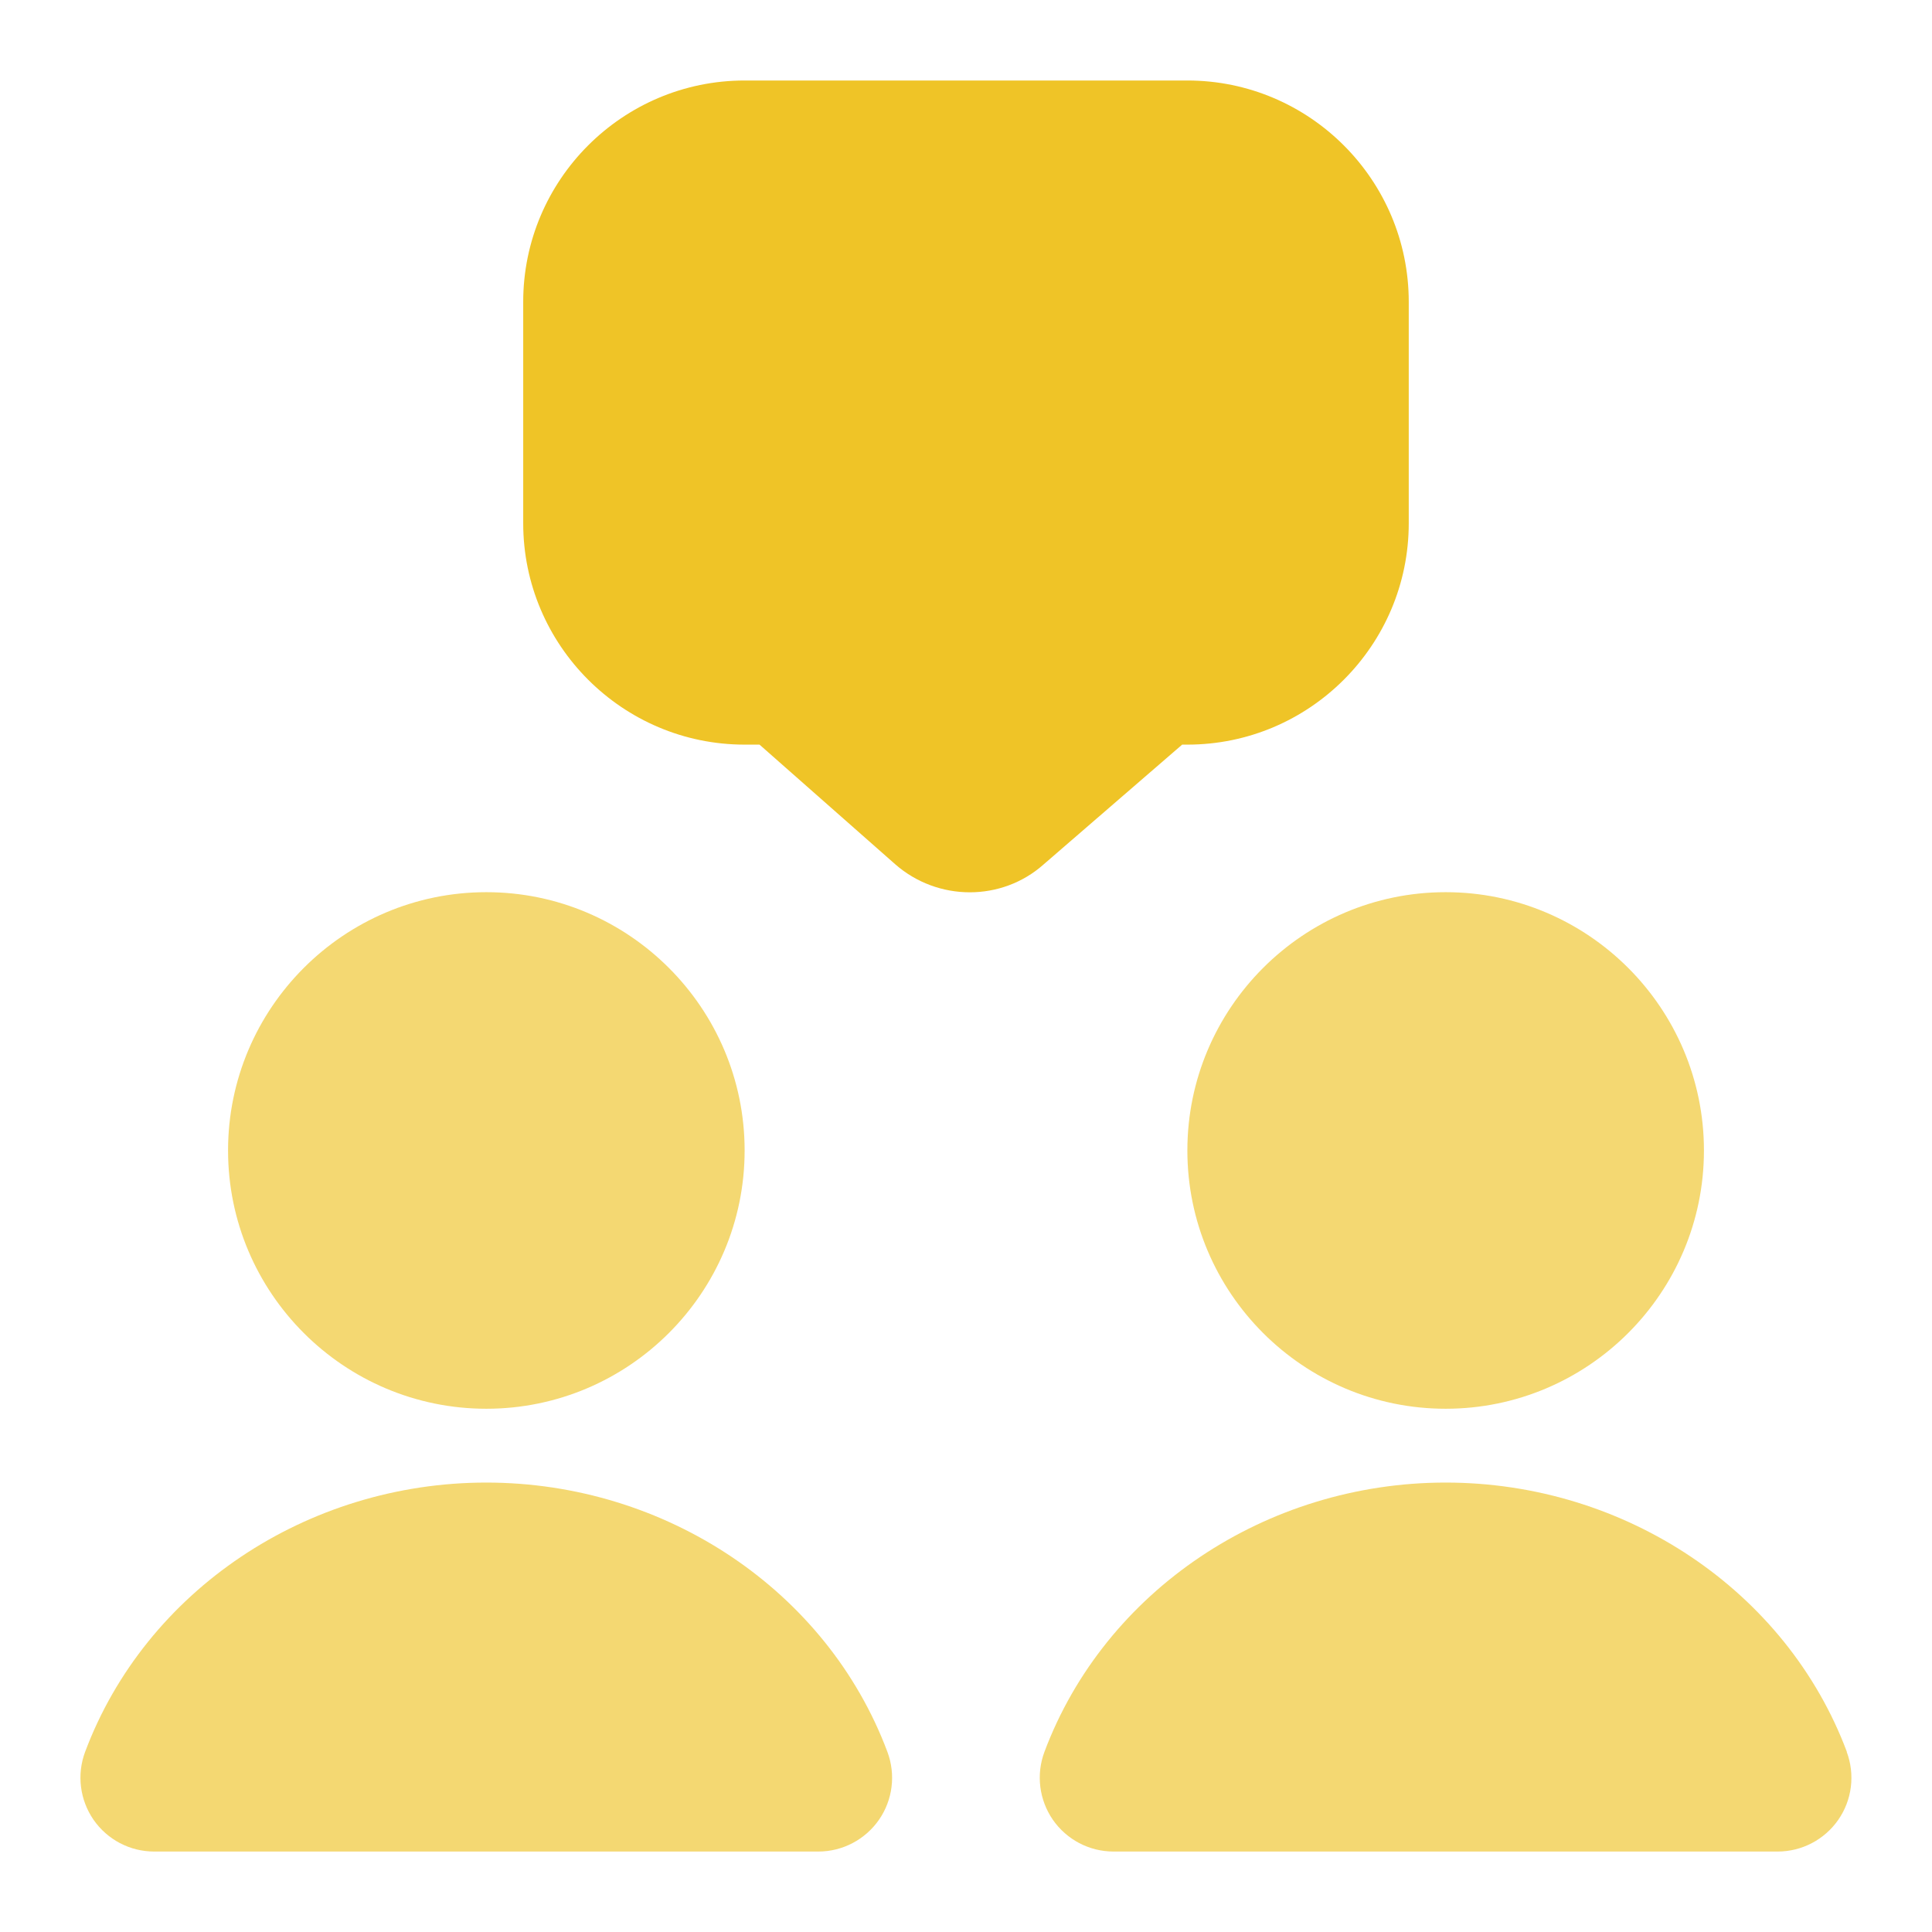
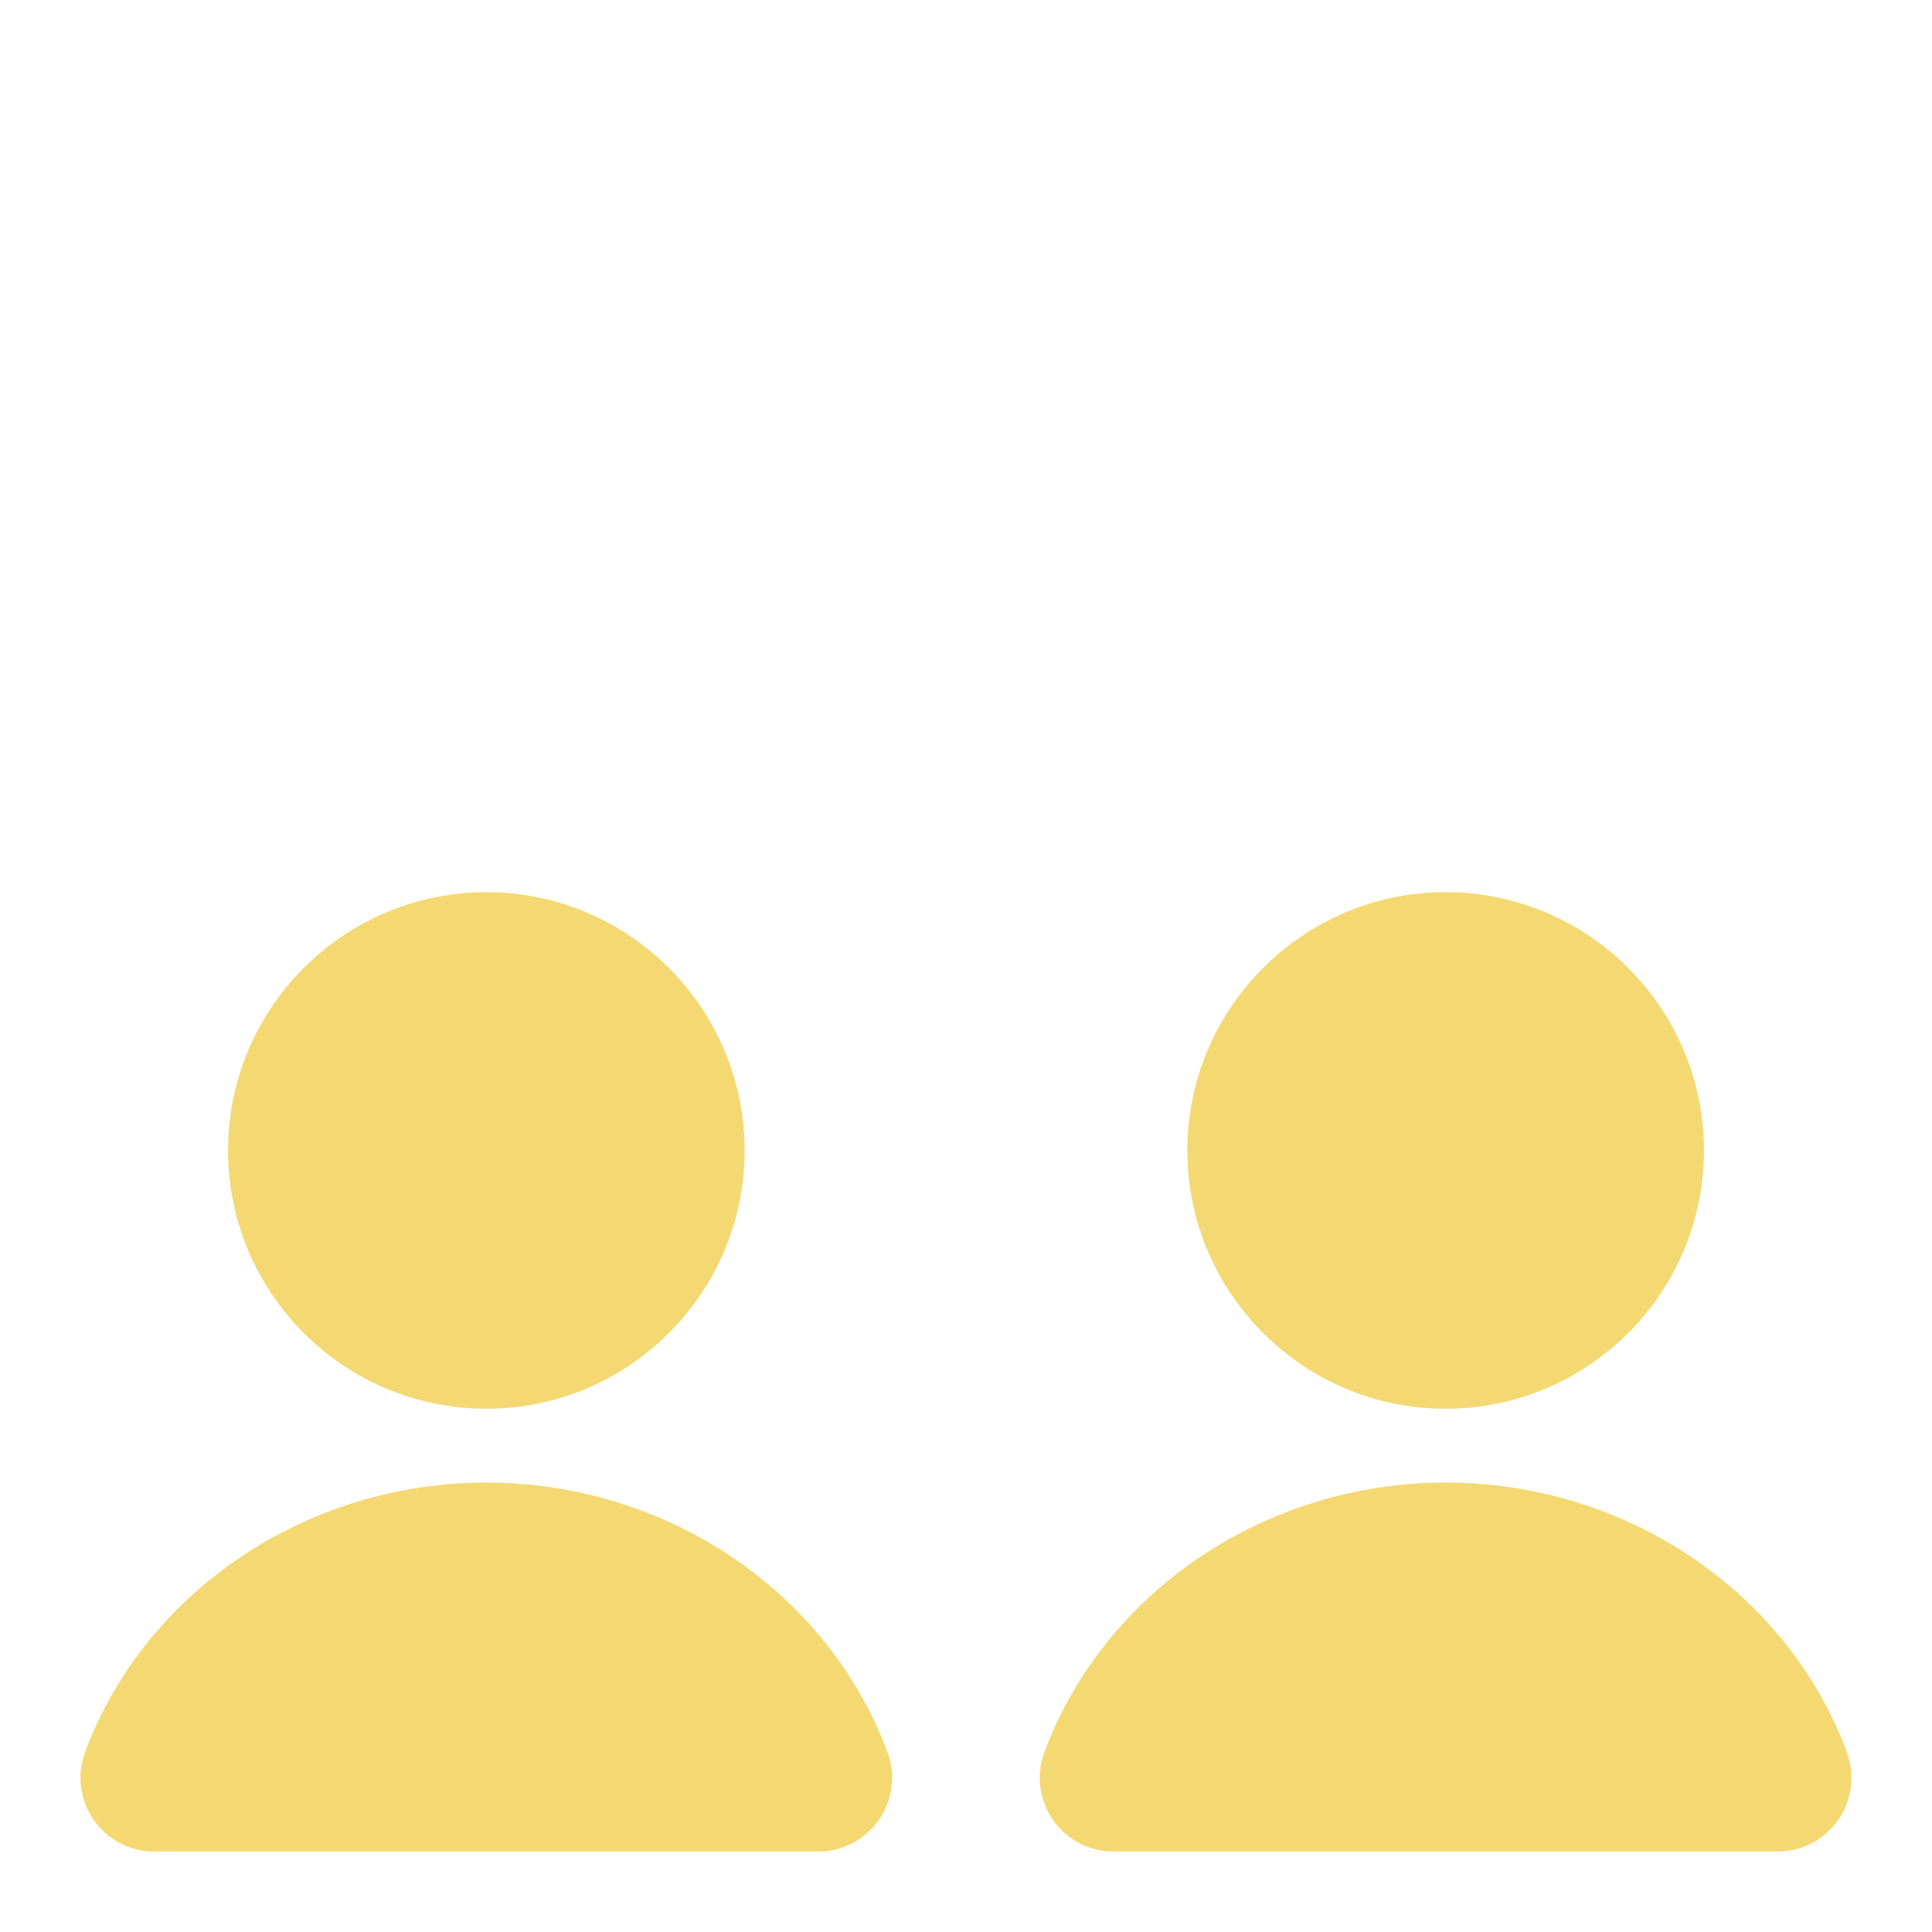
<svg xmlns="http://www.w3.org/2000/svg" width="48" height="48" viewBox="0 0 48 48" fill="none">
-   <path opacity="0.65" d="M12.083 35C15.621 35 18.5 32.122 18.5 28.583C18.5 25.045 15.621 22.166 12.083 22.166C8.544 22.166 5.666 25.045 5.666 28.583C5.666 32.122 8.544 35 12.083 35ZM29.5 28.583C29.5 32.122 32.379 35 35.917 35C39.455 35 42.334 32.122 42.334 28.583C42.334 25.045 39.455 22.166 35.917 22.166C32.379 22.166 29.5 25.045 29.5 28.583ZM12.083 36.834C7.62 36.834 3.616 39.521 2.115 43.524C1.904 44.087 1.983 44.717 2.324 45.212C2.668 45.707 3.229 46.001 3.831 46.001H20.331C20.933 46.001 21.495 45.705 21.838 45.212C22.181 44.717 22.258 44.087 22.047 43.524C20.548 39.521 16.542 36.834 12.079 36.834H12.083ZM45.885 43.524C44.385 39.521 40.379 36.834 35.917 36.834C31.454 36.834 27.45 39.521 25.949 43.524C25.738 44.087 25.817 44.717 26.158 45.212C26.503 45.707 27.064 46.001 27.665 46.001H44.165C44.767 46.001 45.33 45.705 45.672 45.212C46.015 44.717 46.092 44.087 45.881 43.524H45.885Z" fill="#EFC427" />
-   <path d="M29.368 18.5H29.5C32.532 18.5 35 16.032 35 13V7.5C35 4.467 32.532 2 29.5 2H18.5C15.467 2 12.999 4.467 12.999 7.5V13C12.999 16.032 15.467 18.5 18.5 18.5H18.87L22.233 21.465C22.764 21.934 23.43 22.169 24.095 22.169C24.752 22.169 25.408 21.938 25.925 21.479L29.368 18.502V18.5Z" fill="#EFC427" />
+   <path opacity="0.65" d="M12.083 35C15.621 35 18.5 32.122 18.5 28.583C18.5 25.045 15.621 22.166 12.083 22.166C8.544 22.166 5.666 25.045 5.666 28.583C5.666 32.122 8.544 35 12.083 35ZM29.5 28.583C29.5 32.122 32.379 35 35.917 35C39.455 35 42.334 32.122 42.334 28.583C42.334 25.045 39.455 22.166 35.917 22.166C32.379 22.166 29.5 25.045 29.5 28.583ZM12.083 36.834C7.62 36.834 3.616 39.521 2.115 43.524C1.904 44.087 1.983 44.717 2.324 45.212C2.668 45.707 3.229 46.001 3.831 46.001H20.331C20.933 46.001 21.495 45.705 21.838 45.212C22.181 44.717 22.258 44.087 22.047 43.524C20.548 39.521 16.542 36.834 12.079 36.834H12.083ZM45.885 43.524C44.385 39.521 40.379 36.834 35.917 36.834C31.454 36.834 27.45 39.521 25.949 43.524C25.738 44.087 25.817 44.717 26.158 45.212C26.503 45.707 27.064 46.001 27.665 46.001H44.165C44.767 46.001 45.33 45.705 45.672 45.212C46.015 44.717 46.092 44.087 45.881 43.524H45.885" fill="#EFC427" />
</svg>